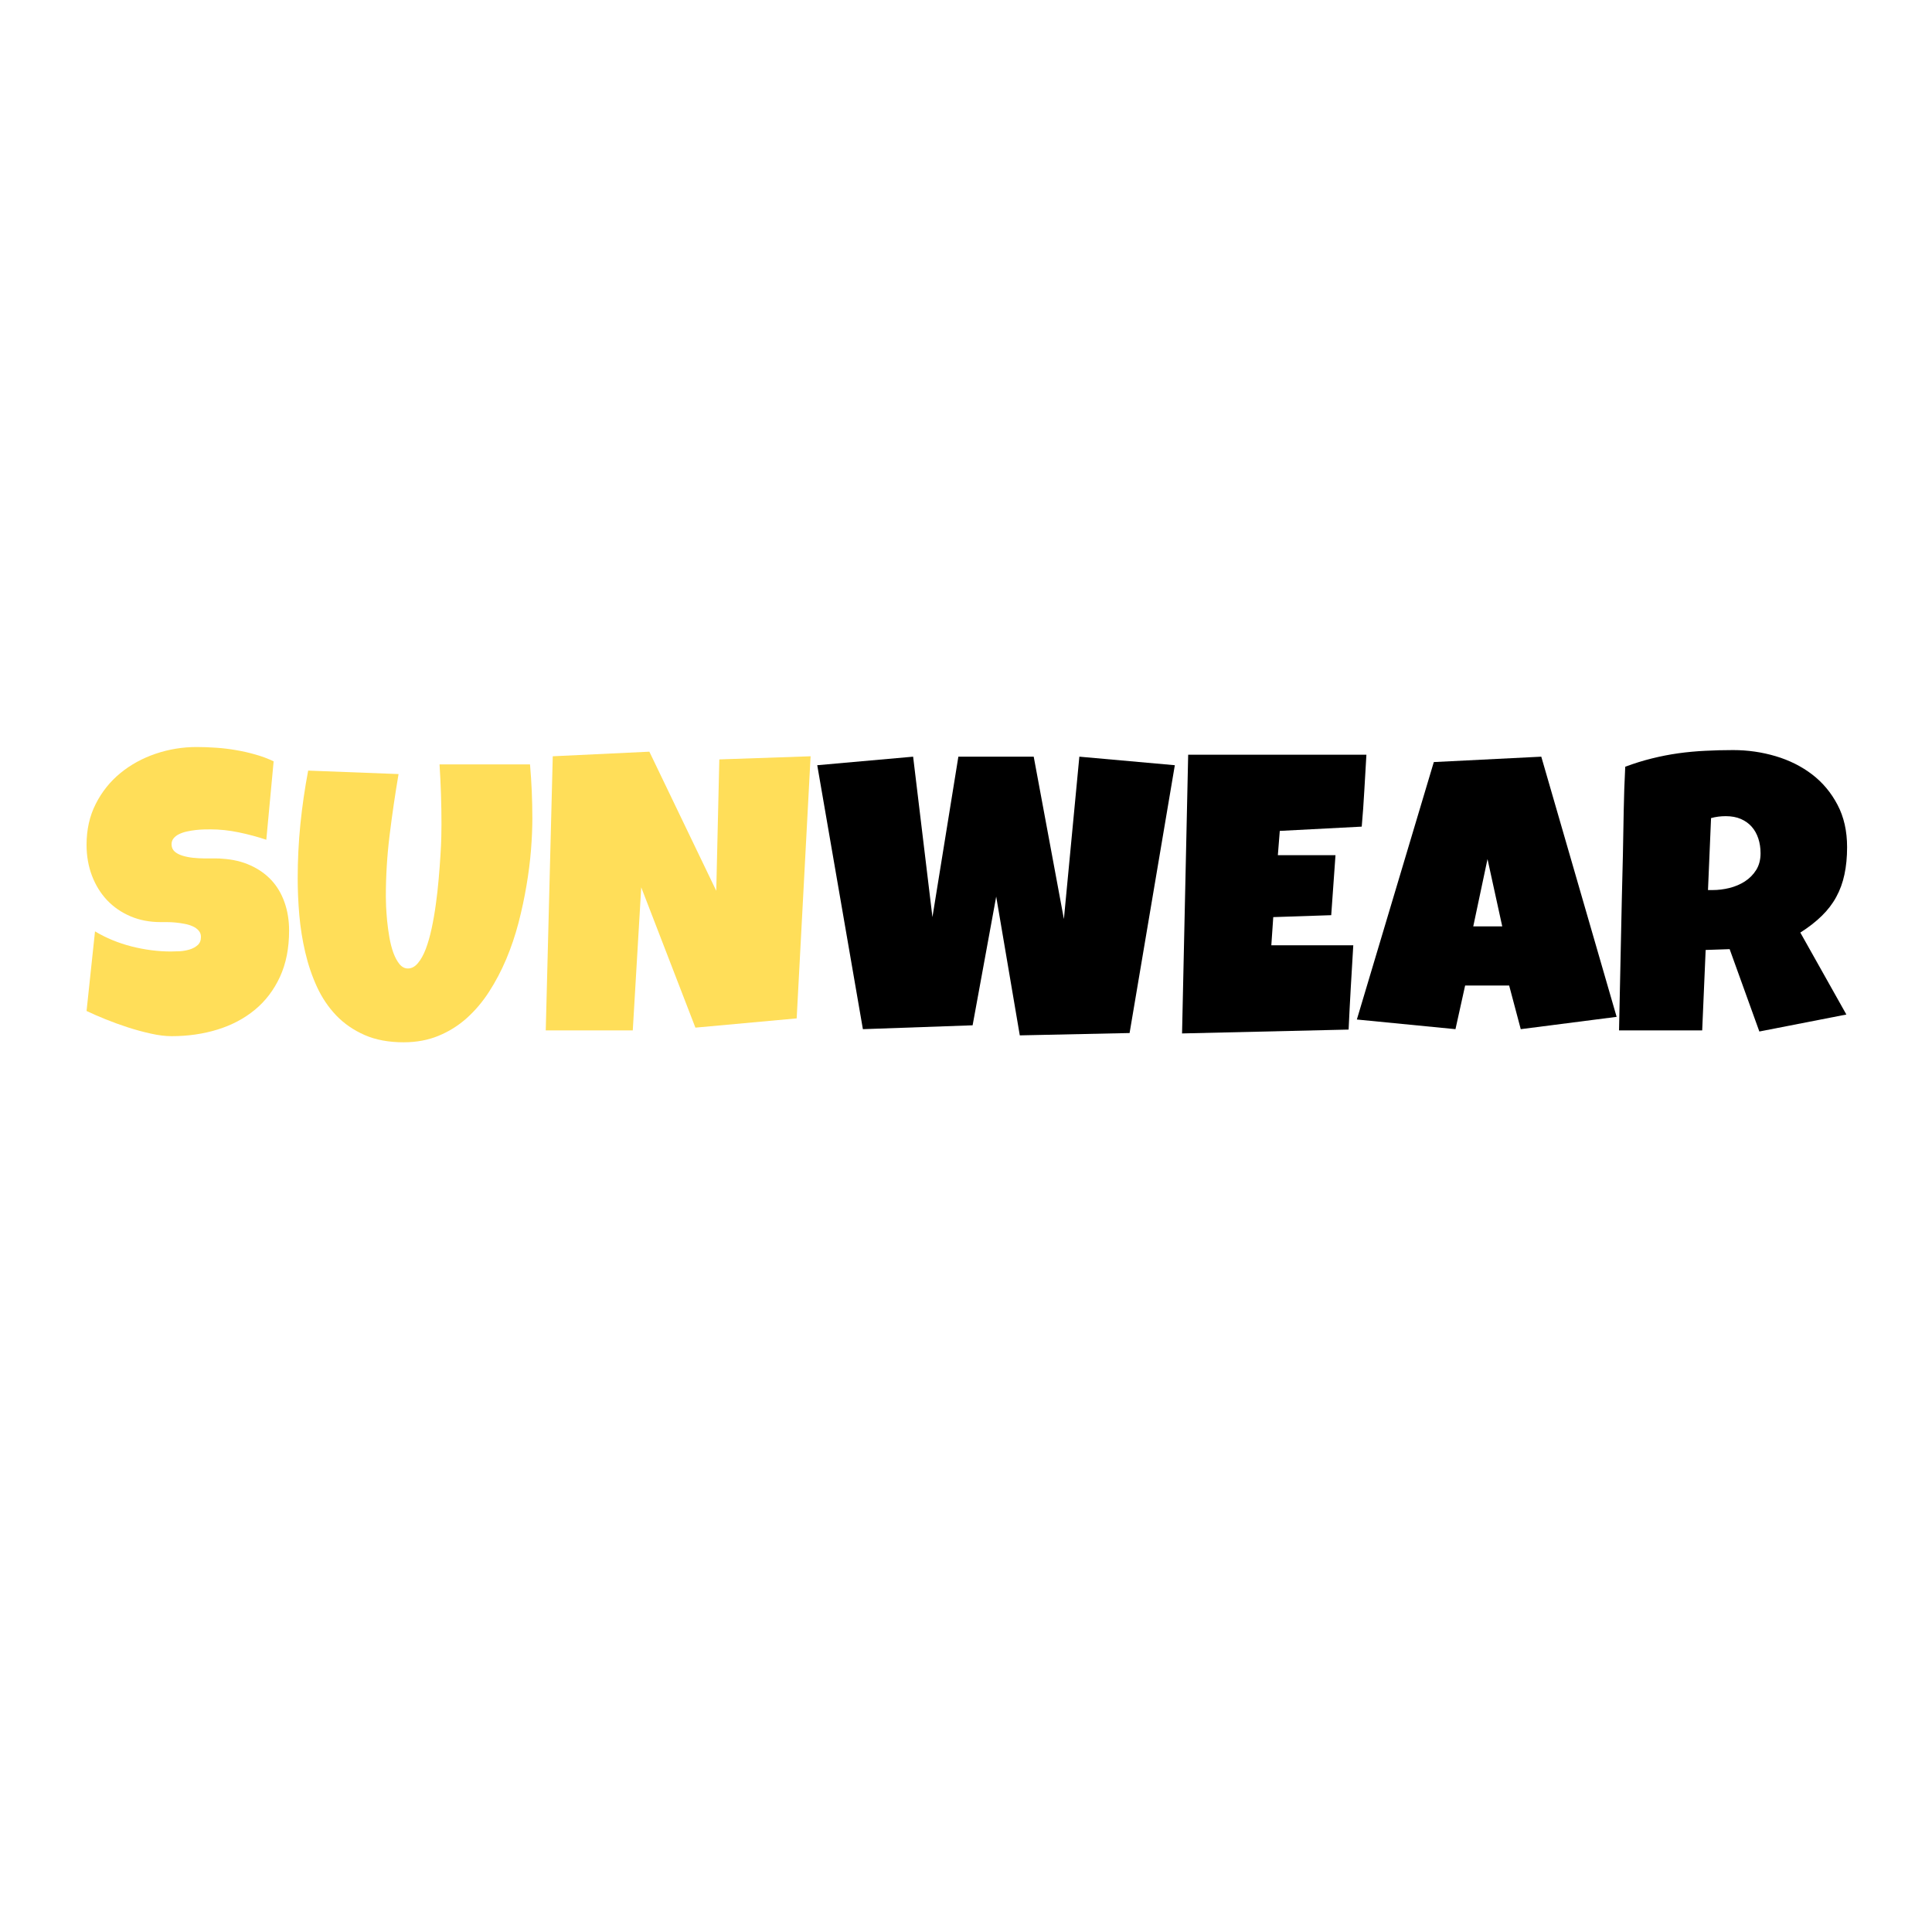
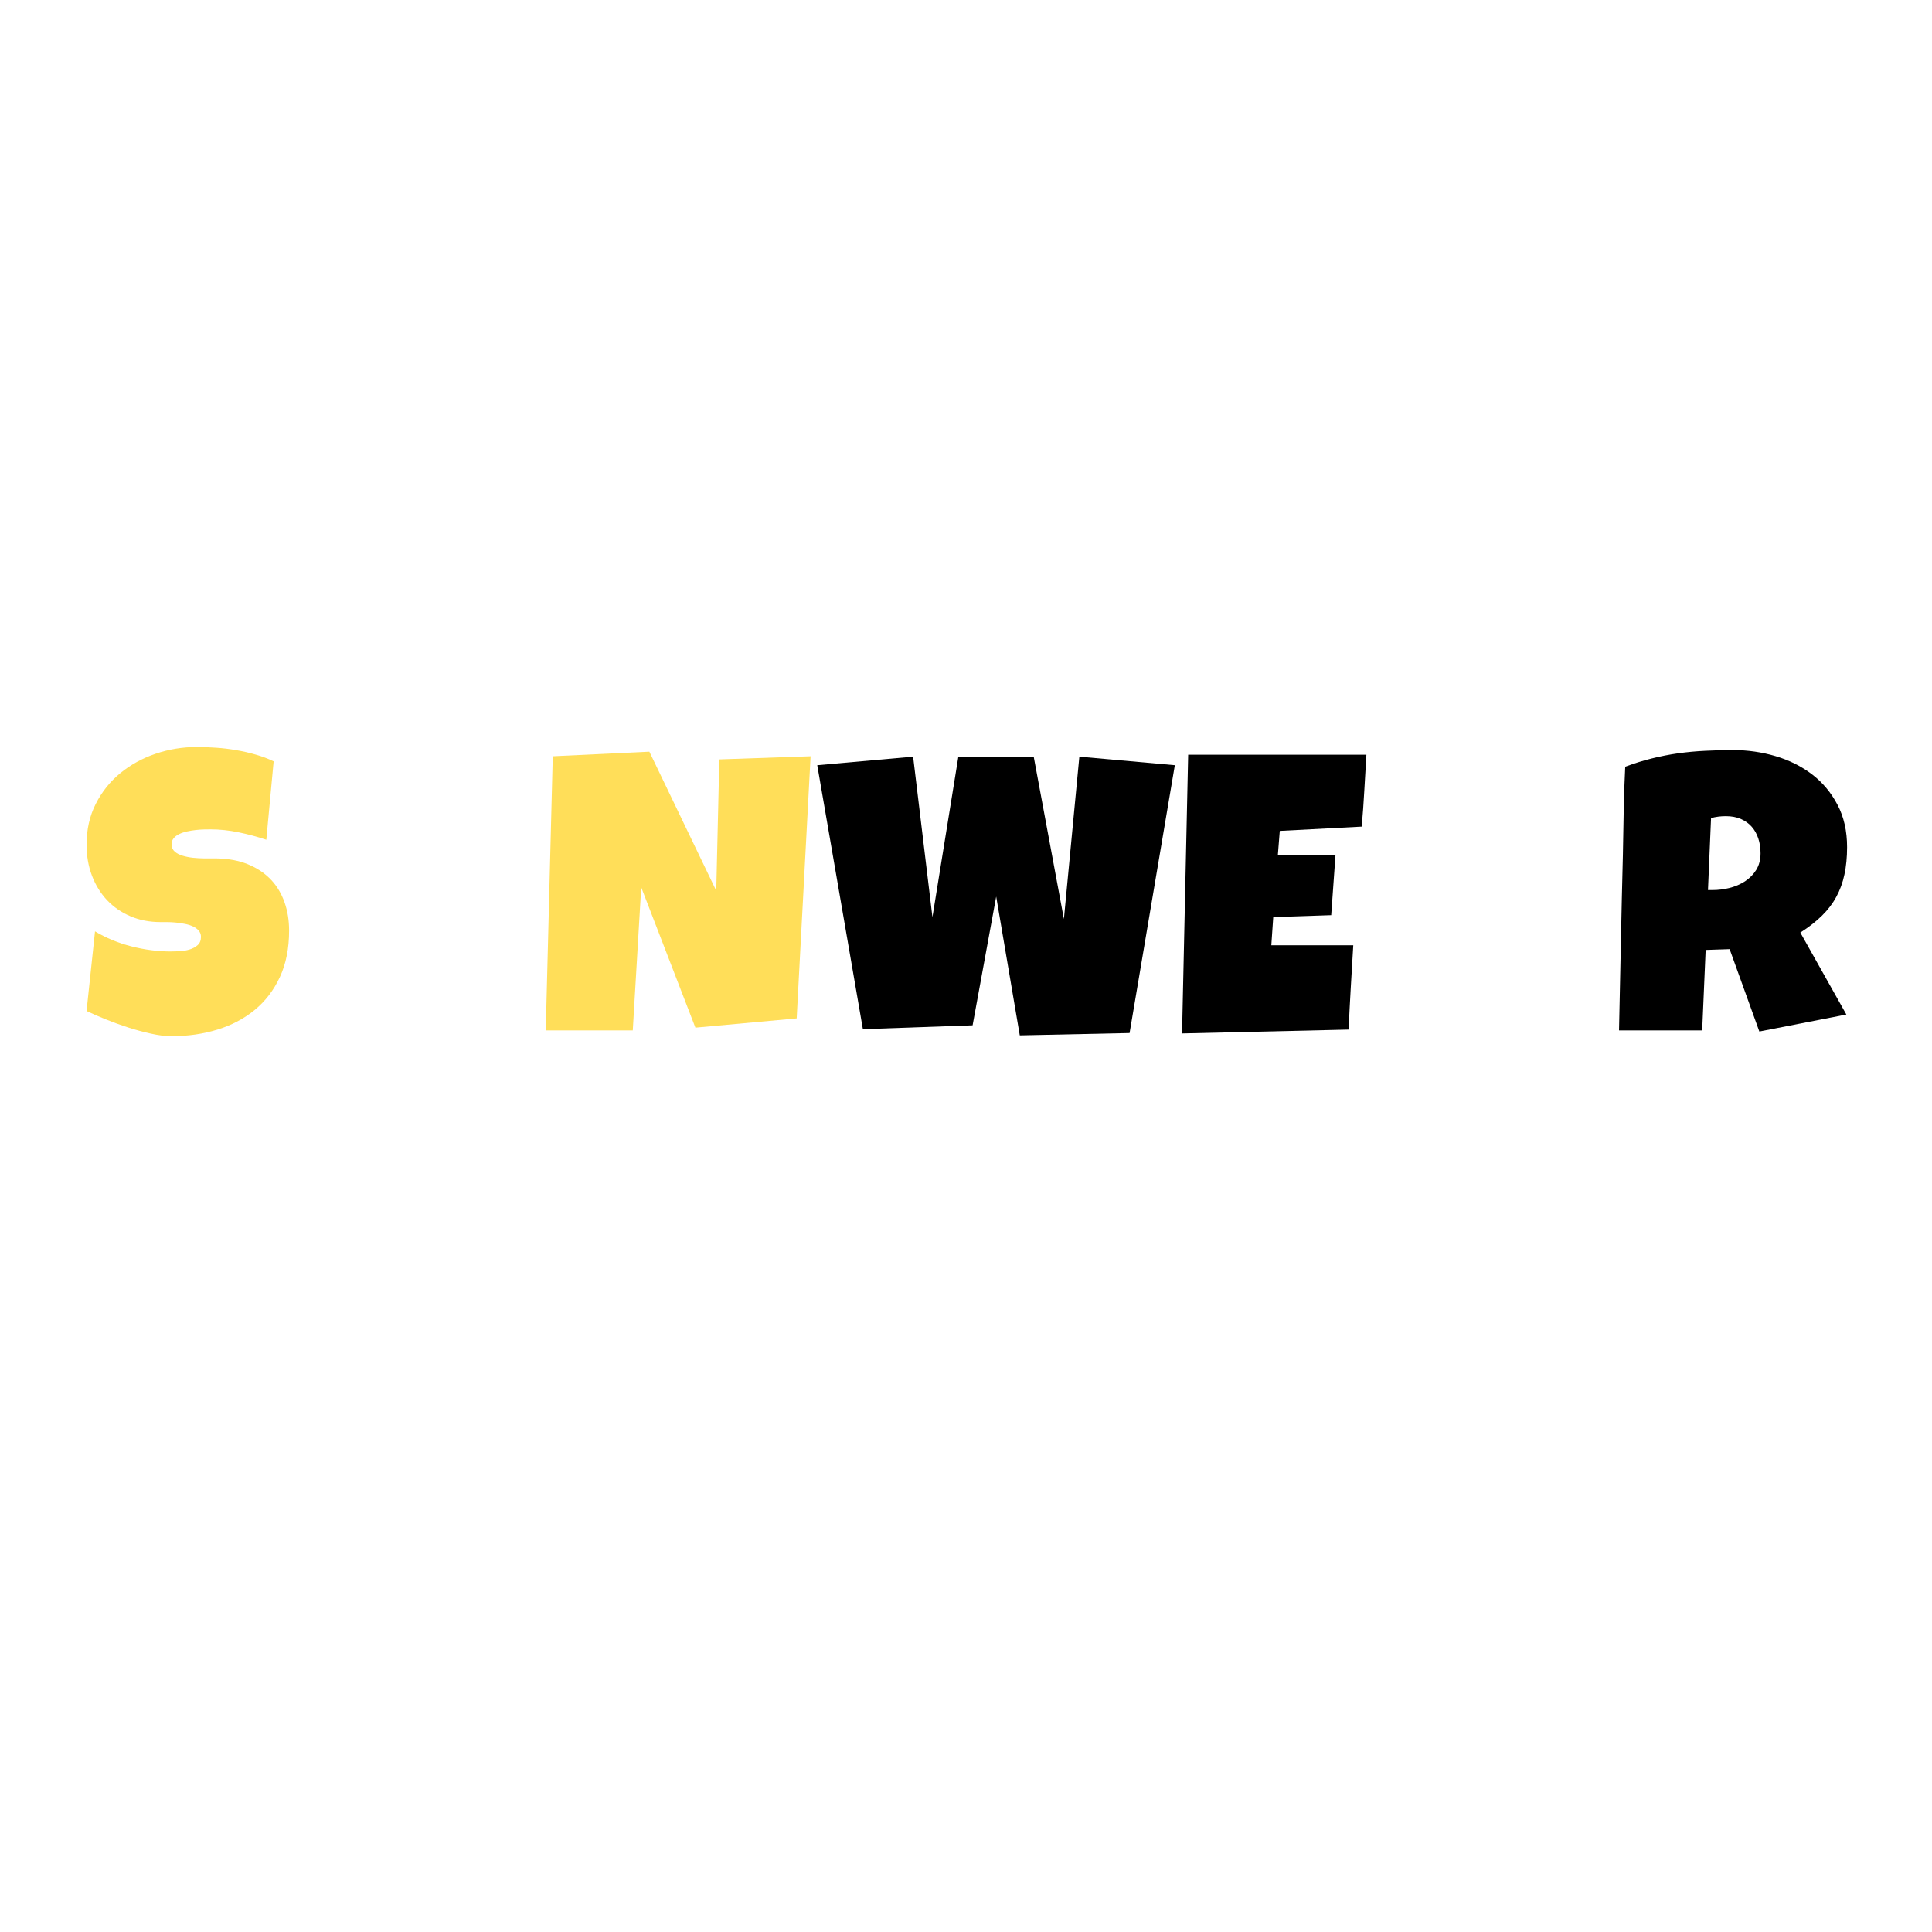
<svg xmlns="http://www.w3.org/2000/svg" version="1.0" preserveAspectRatio="xMidYMid meet" height="500" viewBox="0 0 375 375" zoomAndPan="magnify" width="500">
  <defs>
    <g />
    <clipPath id="afcc04a21c">
      <rect height="81" y="0" width="348" x="0" />
    </clipPath>
  </defs>
  <g transform="matrix(1, 0, 0, 1, 14, 144)">
    <g clip-path="url(#afcc04a21c)">
      <g fill-opacity="1" fill="#ffde59">
        <g transform="translate(1.785, 56.589)">
          <g>
            <path d="M 40.328 -19.953 C 40.328 -16.523 39.734 -13.531 38.547 -10.969 C 37.359 -8.406 35.734 -6.273 33.672 -4.578 C 31.609 -2.879 29.191 -1.602 26.422 -0.75 C 23.66 0.102 20.691 0.531 17.516 0.531 C 16.297 0.531 14.953 0.363 13.484 0.031 C 12.023 -0.289 10.547 -0.691 9.047 -1.172 C 7.547 -1.66 6.098 -2.188 4.703 -2.75 C 3.316 -3.312 2.086 -3.848 1.016 -4.359 L 2.656 -19.812 C 4.789 -18.531 7.148 -17.555 9.734 -16.891 C 12.328 -16.234 14.875 -15.906 17.375 -15.906 C 17.844 -15.906 18.414 -15.922 19.094 -15.953 C 19.77 -15.992 20.414 -16.109 21.031 -16.297 C 21.645 -16.484 22.16 -16.766 22.578 -17.141 C 23.004 -17.516 23.219 -18.051 23.219 -18.75 C 23.219 -19.227 23.066 -19.633 22.766 -19.969 C 22.473 -20.312 22.086 -20.586 21.609 -20.797 C 21.129 -21.016 20.586 -21.176 19.984 -21.281 C 19.391 -21.395 18.805 -21.477 18.234 -21.531 C 17.66 -21.582 17.125 -21.609 16.625 -21.609 C 16.125 -21.609 15.723 -21.609 15.422 -21.609 C 13.266 -21.609 11.305 -21.984 9.547 -22.734 C 7.785 -23.484 6.27 -24.523 5 -25.859 C 3.738 -27.203 2.758 -28.789 2.062 -30.625 C 1.363 -32.469 1.016 -34.461 1.016 -36.609 C 1.016 -39.566 1.609 -42.211 2.797 -44.547 C 3.984 -46.891 5.57 -48.879 7.562 -50.516 C 9.551 -52.148 11.832 -53.406 14.406 -54.281 C 16.977 -55.156 19.641 -55.594 22.391 -55.594 C 23.617 -55.594 24.883 -55.547 26.188 -55.453 C 27.488 -55.367 28.781 -55.211 30.062 -54.984 C 31.352 -54.766 32.609 -54.477 33.828 -54.125 C 35.055 -53.781 36.223 -53.344 37.328 -52.812 L 35.906 -37.594 C 34.195 -38.164 32.41 -38.645 30.547 -39.031 C 28.691 -39.414 26.875 -39.609 25.094 -39.609 C 24.77 -39.609 24.352 -39.602 23.844 -39.594 C 23.332 -39.582 22.797 -39.547 22.234 -39.484 C 21.672 -39.422 21.098 -39.328 20.516 -39.203 C 19.941 -39.078 19.43 -38.906 18.984 -38.688 C 18.535 -38.477 18.172 -38.195 17.891 -37.844 C 17.617 -37.5 17.492 -37.086 17.516 -36.609 C 17.547 -36.055 17.754 -35.613 18.141 -35.281 C 18.523 -34.945 19.023 -34.688 19.641 -34.5 C 20.254 -34.312 20.926 -34.176 21.656 -34.094 C 22.395 -34.02 23.129 -33.977 23.859 -33.969 C 24.586 -33.957 25.266 -33.957 25.891 -33.969 C 26.516 -33.977 27.023 -33.957 27.422 -33.906 C 29.422 -33.781 31.219 -33.352 32.812 -32.625 C 34.414 -31.906 35.773 -30.945 36.891 -29.75 C 38.004 -28.551 38.852 -27.117 39.438 -25.453 C 40.031 -23.785 40.328 -21.953 40.328 -19.953 Z M 40.328 -19.953" />
          </g>
        </g>
      </g>
      <g fill-opacity="1" fill="#ffde59">
        <g transform="translate(42.548, 56.589)">
          <g>
-             <path d="M 46.781 -41.719 C 46.781 -39.863 46.691 -37.82 46.516 -35.594 C 46.336 -33.375 46.047 -31.078 45.641 -28.703 C 45.242 -26.328 44.727 -23.914 44.094 -21.469 C 43.457 -19.031 42.664 -16.688 41.719 -14.438 C 40.77 -12.188 39.66 -10.078 38.391 -8.109 C 37.129 -6.148 35.68 -4.438 34.047 -2.969 C 32.41 -1.508 30.578 -0.363 28.547 0.469 C 26.523 1.301 24.273 1.719 21.797 1.719 C 18.891 1.719 16.367 1.25 14.234 0.312 C 12.098 -0.625 10.266 -1.883 8.734 -3.469 C 7.211 -5.062 5.961 -6.91 4.984 -9.016 C 4.016 -11.129 3.254 -13.367 2.703 -15.734 C 2.148 -18.098 1.766 -20.508 1.547 -22.969 C 1.336 -25.438 1.234 -27.812 1.234 -30.094 C 1.234 -33.594 1.406 -37.082 1.75 -40.562 C 2.102 -44.051 2.609 -47.535 3.266 -51.016 L 20.812 -50.344 C 20.145 -46.414 19.566 -42.469 19.078 -38.5 C 18.586 -34.539 18.344 -30.562 18.344 -26.562 C 18.344 -26.133 18.359 -25.5 18.391 -24.656 C 18.43 -23.82 18.5 -22.883 18.594 -21.844 C 18.695 -20.812 18.844 -19.75 19.031 -18.656 C 19.219 -17.57 19.473 -16.578 19.797 -15.672 C 20.129 -14.773 20.523 -14.039 20.984 -13.469 C 21.453 -12.895 22 -12.609 22.625 -12.609 C 23.344 -12.609 23.988 -12.953 24.562 -13.641 C 25.145 -14.328 25.656 -15.242 26.094 -16.391 C 26.531 -17.547 26.91 -18.875 27.234 -20.375 C 27.555 -21.875 27.828 -23.438 28.047 -25.062 C 28.273 -26.688 28.457 -28.312 28.594 -29.938 C 28.738 -31.562 28.852 -33.07 28.938 -34.469 C 29.031 -35.875 29.086 -37.113 29.109 -38.188 C 29.129 -39.258 29.141 -40.062 29.141 -40.594 C 29.141 -42.539 29.109 -44.484 29.047 -46.422 C 28.984 -48.359 28.891 -50.289 28.766 -52.219 L 46.328 -52.219 C 46.629 -48.77 46.781 -45.27 46.781 -41.719 Z M 46.781 -41.719" />
-           </g>
+             </g>
        </g>
      </g>
      <g fill-opacity="1" fill="#ffde59">
        <g transform="translate(90.4, 56.589)">
          <g>
            <path d="M 52.938 -53.797 L 50.234 -2.922 L 30.578 -1.125 L 20.062 -28.359 L 18.422 -0.594 L 1.531 -0.594 L 2.891 -53.797 L 21.641 -54.688 L 34.625 -27.688 L 35.219 -53.188 Z M 52.938 -53.797" />
          </g>
        </g>
      </g>
      <g fill-opacity="1" fill="#000000">
        <g transform="translate(144.44, 56.589)">
          <g>
            <path d="M 69.594 -52.062 L 60.812 -0.078 L 39.5 0.375 L 34.922 -26.562 L 30.344 -1.578 L 9.047 -0.828 L 0.188 -52.062 L 18.797 -53.719 L 22.547 -22.578 L 27.578 -53.719 L 42.203 -53.719 L 48.062 -22.203 L 51.062 -53.719 Z M 69.594 -52.062" />
          </g>
        </g>
      </g>
      <g fill-opacity="1" fill="#000000">
        <g transform="translate(213.78, 56.589)">
          <g>
            <path d="M 37.438 -54.094 C 37.289 -51.738 37.156 -49.41 37.031 -47.109 C 36.906 -44.816 36.738 -42.492 36.531 -40.141 L 20.625 -39.312 L 20.25 -34.594 L 31.438 -34.594 L 30.609 -22.953 L 19.359 -22.578 L 18.984 -17.109 L 34.891 -17.109 C 34.734 -14.359 34.57 -11.625 34.406 -8.906 C 34.25 -6.195 34.109 -3.477 33.984 -0.75 L 1.656 0 L 2.844 -54.094 Z M 37.438 -54.094" />
          </g>
        </g>
      </g>
      <g fill-opacity="1" fill="#000000">
        <g transform="translate(250.568, 56.589)">
          <g>
-             <path d="M 49.219 -3.219 L 30.609 -0.828 L 28.359 -9.297 L 19.812 -9.297 L 17.938 -0.828 L -1.203 -2.703 L 13.734 -52.672 L 34.594 -53.719 Z M 27.016 -20.781 L 24.156 -33.844 L 21.391 -20.781 Z M 27.016 -20.781" />
-           </g>
+             </g>
        </g>
      </g>
      <g fill-opacity="1" fill="#000000">
        <g transform="translate(298.645, 56.589)">
          <g>
            <path d="M 45.875 -36.156 C 45.875 -34.207 45.703 -32.438 45.359 -30.844 C 45.023 -29.258 44.492 -27.805 43.766 -26.484 C 43.047 -25.16 42.109 -23.938 40.953 -22.812 C 39.805 -21.688 38.422 -20.609 36.797 -19.578 L 45.734 -3.672 L 28.844 -0.375 L 23.078 -16.359 L 18.422 -16.203 L 17.75 -0.594 L 1.609 -0.594 C 1.734 -6.301 1.852 -11.977 1.969 -17.625 C 2.082 -23.281 2.211 -28.957 2.359 -34.656 C 2.41 -37.539 2.461 -40.395 2.516 -43.219 C 2.566 -46.039 2.664 -48.891 2.812 -51.766 C 4.562 -52.422 6.285 -52.957 7.984 -53.375 C 9.691 -53.801 11.398 -54.133 13.109 -54.375 C 14.828 -54.613 16.566 -54.773 18.328 -54.859 C 20.086 -54.953 21.895 -55 23.75 -55 C 26.594 -55 29.348 -54.602 32.016 -53.812 C 34.68 -53.02 37.039 -51.836 39.094 -50.266 C 41.145 -48.691 42.785 -46.727 44.016 -44.375 C 45.254 -42.031 45.875 -39.289 45.875 -36.156 Z M 29.078 -34.969 C 29.078 -36.008 28.93 -36.969 28.641 -37.844 C 28.348 -38.727 27.922 -39.488 27.359 -40.125 C 26.797 -40.758 26.098 -41.258 25.266 -41.625 C 24.43 -41.988 23.453 -42.172 22.328 -42.172 C 21.828 -42.172 21.336 -42.141 20.859 -42.078 C 20.379 -42.016 19.914 -41.922 19.469 -41.797 L 18.875 -27.828 L 19.766 -27.828 C 20.848 -27.828 21.941 -27.961 23.047 -28.234 C 24.16 -28.516 25.16 -28.941 26.047 -29.516 C 26.941 -30.098 27.672 -30.836 28.234 -31.734 C 28.797 -32.641 29.078 -33.719 29.078 -34.969 Z M 29.078 -34.969" />
          </g>
        </g>
      </g>
    </g>
  </g>
</svg>